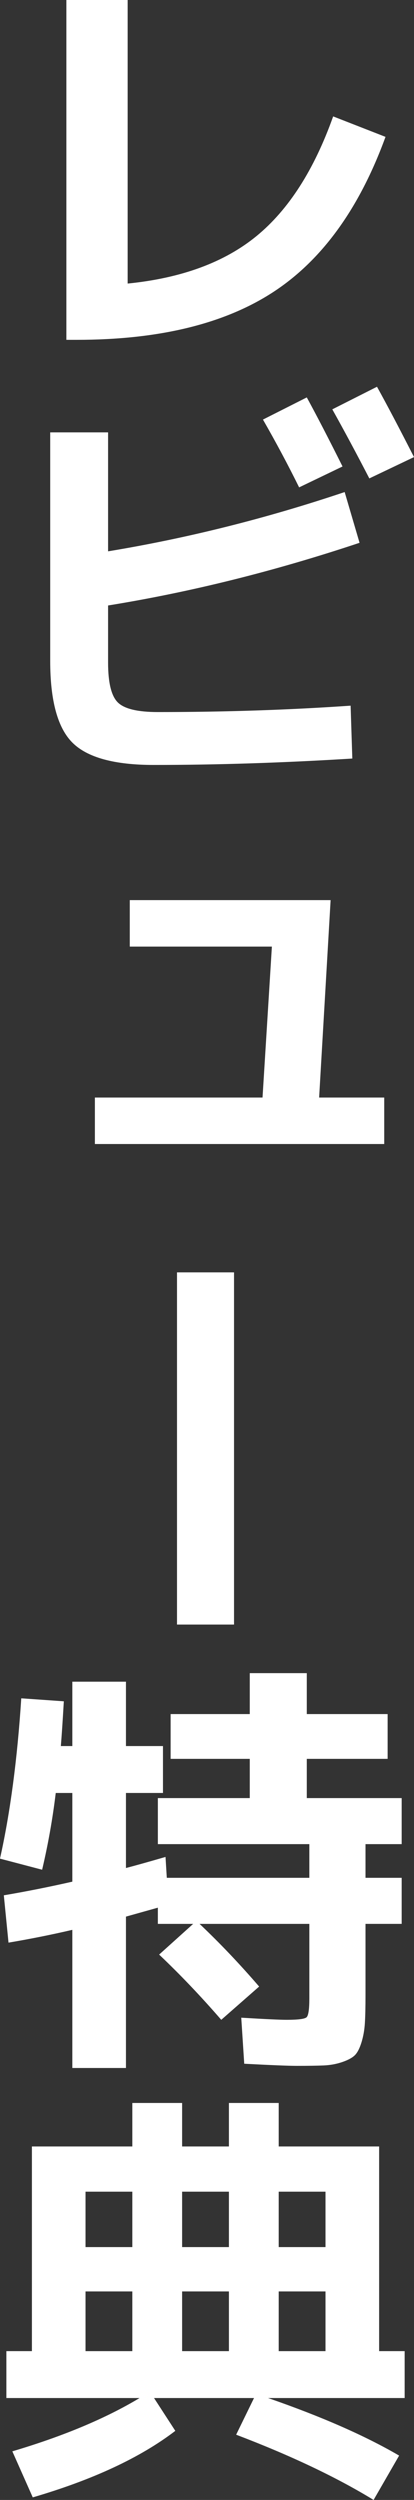
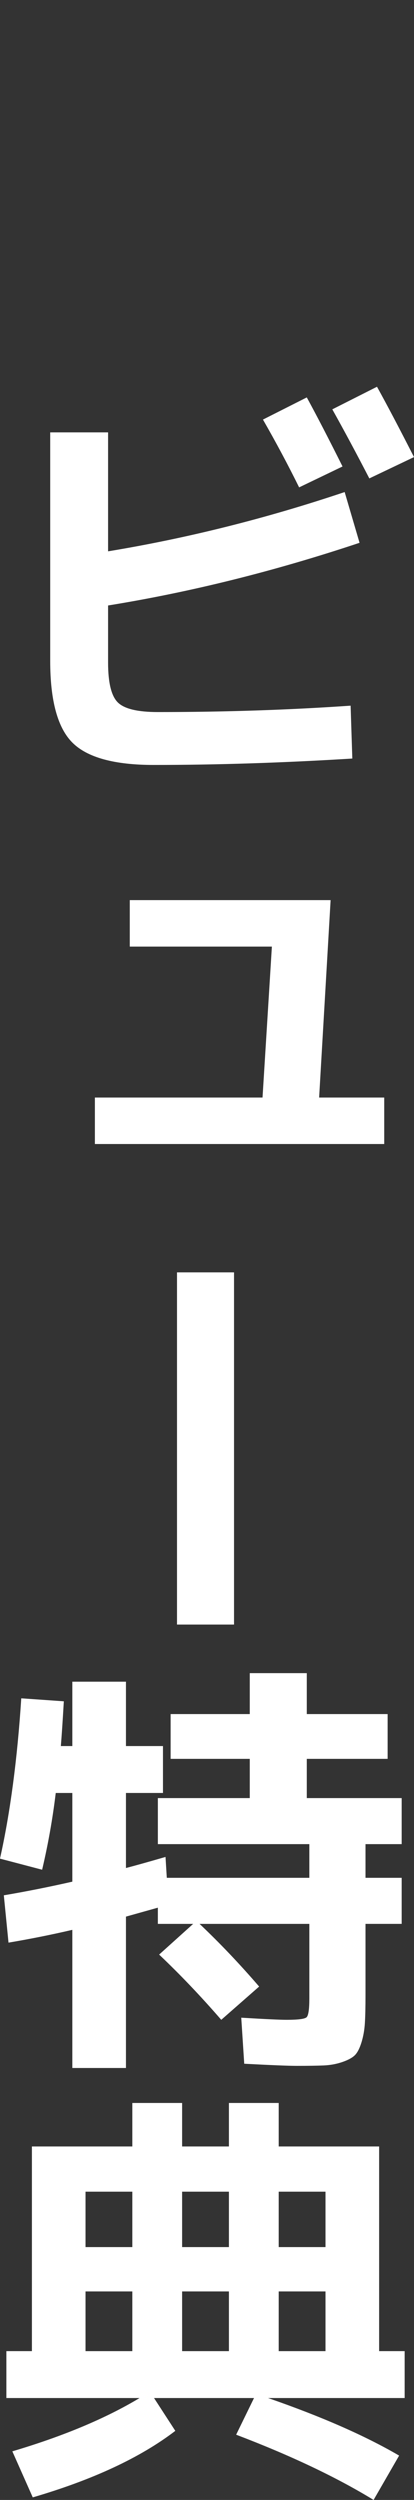
<svg xmlns="http://www.w3.org/2000/svg" version="1.1" viewBox="0 0 38.919 234.521">
  <rect x="0" y="0" width="38.919" height="234.521" fill="#333333" stroke="none" />
  <defs>
    <style>
      .cls-1 {
        fill: #fff;
      }
    </style>
  </defs>
  <g>
    <g id="_レイヤー_1" data-name="レイヤー_1">
      <g>
-         <path class="cls-1" d="M12,26.601c5.066-.507,9.106-1.993,12.12-4.46,3.013-2.467,5.413-6.207,7.2-11.221l4.92,1.92c-2.454,6.721-5.974,11.574-10.56,14.561-4.587,2.986-10.747,4.479-18.48,4.479h-.96V0h5.76v26.601Z" />
        <path class="cls-1" d="M4.72,40.561h5.44v11.16c7.44-1.227,14.854-3.08,22.24-5.561l1.4,4.76c-8,2.667-15.88,4.627-23.64,5.88v5.36c0,1.894.307,3.14.92,3.74.613.6,1.867.899,3.76.899,6.293,0,12.333-.199,18.12-.6l.16,4.96c-6.48.4-12.707.601-18.68.601-3.68,0-6.22-.694-7.62-2.08-1.4-1.387-2.1-3.946-2.1-7.681v-21.439ZM32.2,43.761l-4.08,1.96c-1.04-2.106-2.173-4.227-3.4-6.36l4.12-2.08c.933,1.707,2.053,3.867,3.36,6.48ZM38.919,42.88l-4.199,2c-1.2-2.319-2.36-4.479-3.48-6.479l4.2-2.12c.96,1.733,2.12,3.934,3.479,6.6Z" />
        <path class="cls-1" d="M12.2,84.441h18.88l-1.08,18.52h6.12v4.36H8.92v-4.36h15.76l.88-14.16h-13.36v-4.359Z" />
        <path class="cls-1" d="M22,152.401h-5.36v-33.04h5.36v33.04Z" />
        <path class="cls-1" d="M24.36,186.36l-3.56,3.12c-1.92-2.213-3.867-4.253-5.84-6.12l3.2-2.88h-3.32v-1.521l-3,.84v14.2h-5.04v-12.96c-1.947.454-3.947.854-6,1.2l-.44-4.44c2.053-.346,4.2-.772,6.44-1.279v-8.32h-1.56c-.293,2.427-.72,4.827-1.28,7.2l-3.96-1.04c.96-4.293,1.626-9.307,2-15.04l4,.28c-.107,1.84-.2,3.239-.28,4.199h1.08v-6.039h5.04v6.039h3.48v4.4h-3.48v7.04c.826-.213,2.066-.56,3.72-1.04l.12,1.96h13.4v-3.16h-14.24v-4.319h8.64v-3.681h-7.44v-4.2h7.44v-3.84h5.36v3.84h7.6v4.2h-7.6v3.681h8.92v4.319h-3.4v3.16h3.4v4.32h-3.4v6.68c0,1.12-.02,2-.06,2.64-.04.641-.147,1.24-.32,1.801-.174.56-.38.96-.62,1.199-.24.24-.634.453-1.18.641-.547.187-1.127.293-1.74.32-.614.025-1.467.039-2.56.039-.747,0-2.387-.066-4.92-.199l-.28-4.32c2.213.134,3.64.2,4.28.2,1.066,0,1.686-.08,1.86-.24.173-.16.26-.746.26-1.76v-7h-10.32c1.893,1.787,3.76,3.747,5.6,5.88Z" />
        <path class="cls-1" d="M26.2,201.361h9.44v19.2h2.4v4.399h-12.84c5.013,1.734,9.12,3.534,12.32,5.4l-2.4,4.16c-3.494-2.134-7.8-4.174-12.92-6.12l1.68-3.44h-9.4l2,3.08c-3.28,2.507-7.747,4.587-13.4,6.24l-1.92-4.32c4.773-1.413,8.76-3.08,11.96-5H.6v-4.399h2.4v-19.2h9.44v-4.08h4.68v4.08h4.4v-4.08h4.68v4.08ZM12.44,205.602h-4.4v5.199h4.4v-5.199ZM8.04,214.961v5.601h4.4v-5.601h-4.4ZM21.52,205.602h-4.4v5.199h4.4v-5.199ZM21.52,220.562v-5.601h-4.4v5.601h4.4ZM26.2,205.602v5.199h4.4v-5.199h-4.4ZM26.2,220.562h4.4v-5.601h-4.4v5.601Z" />
      </g>
    </g>
  </g>
</svg>